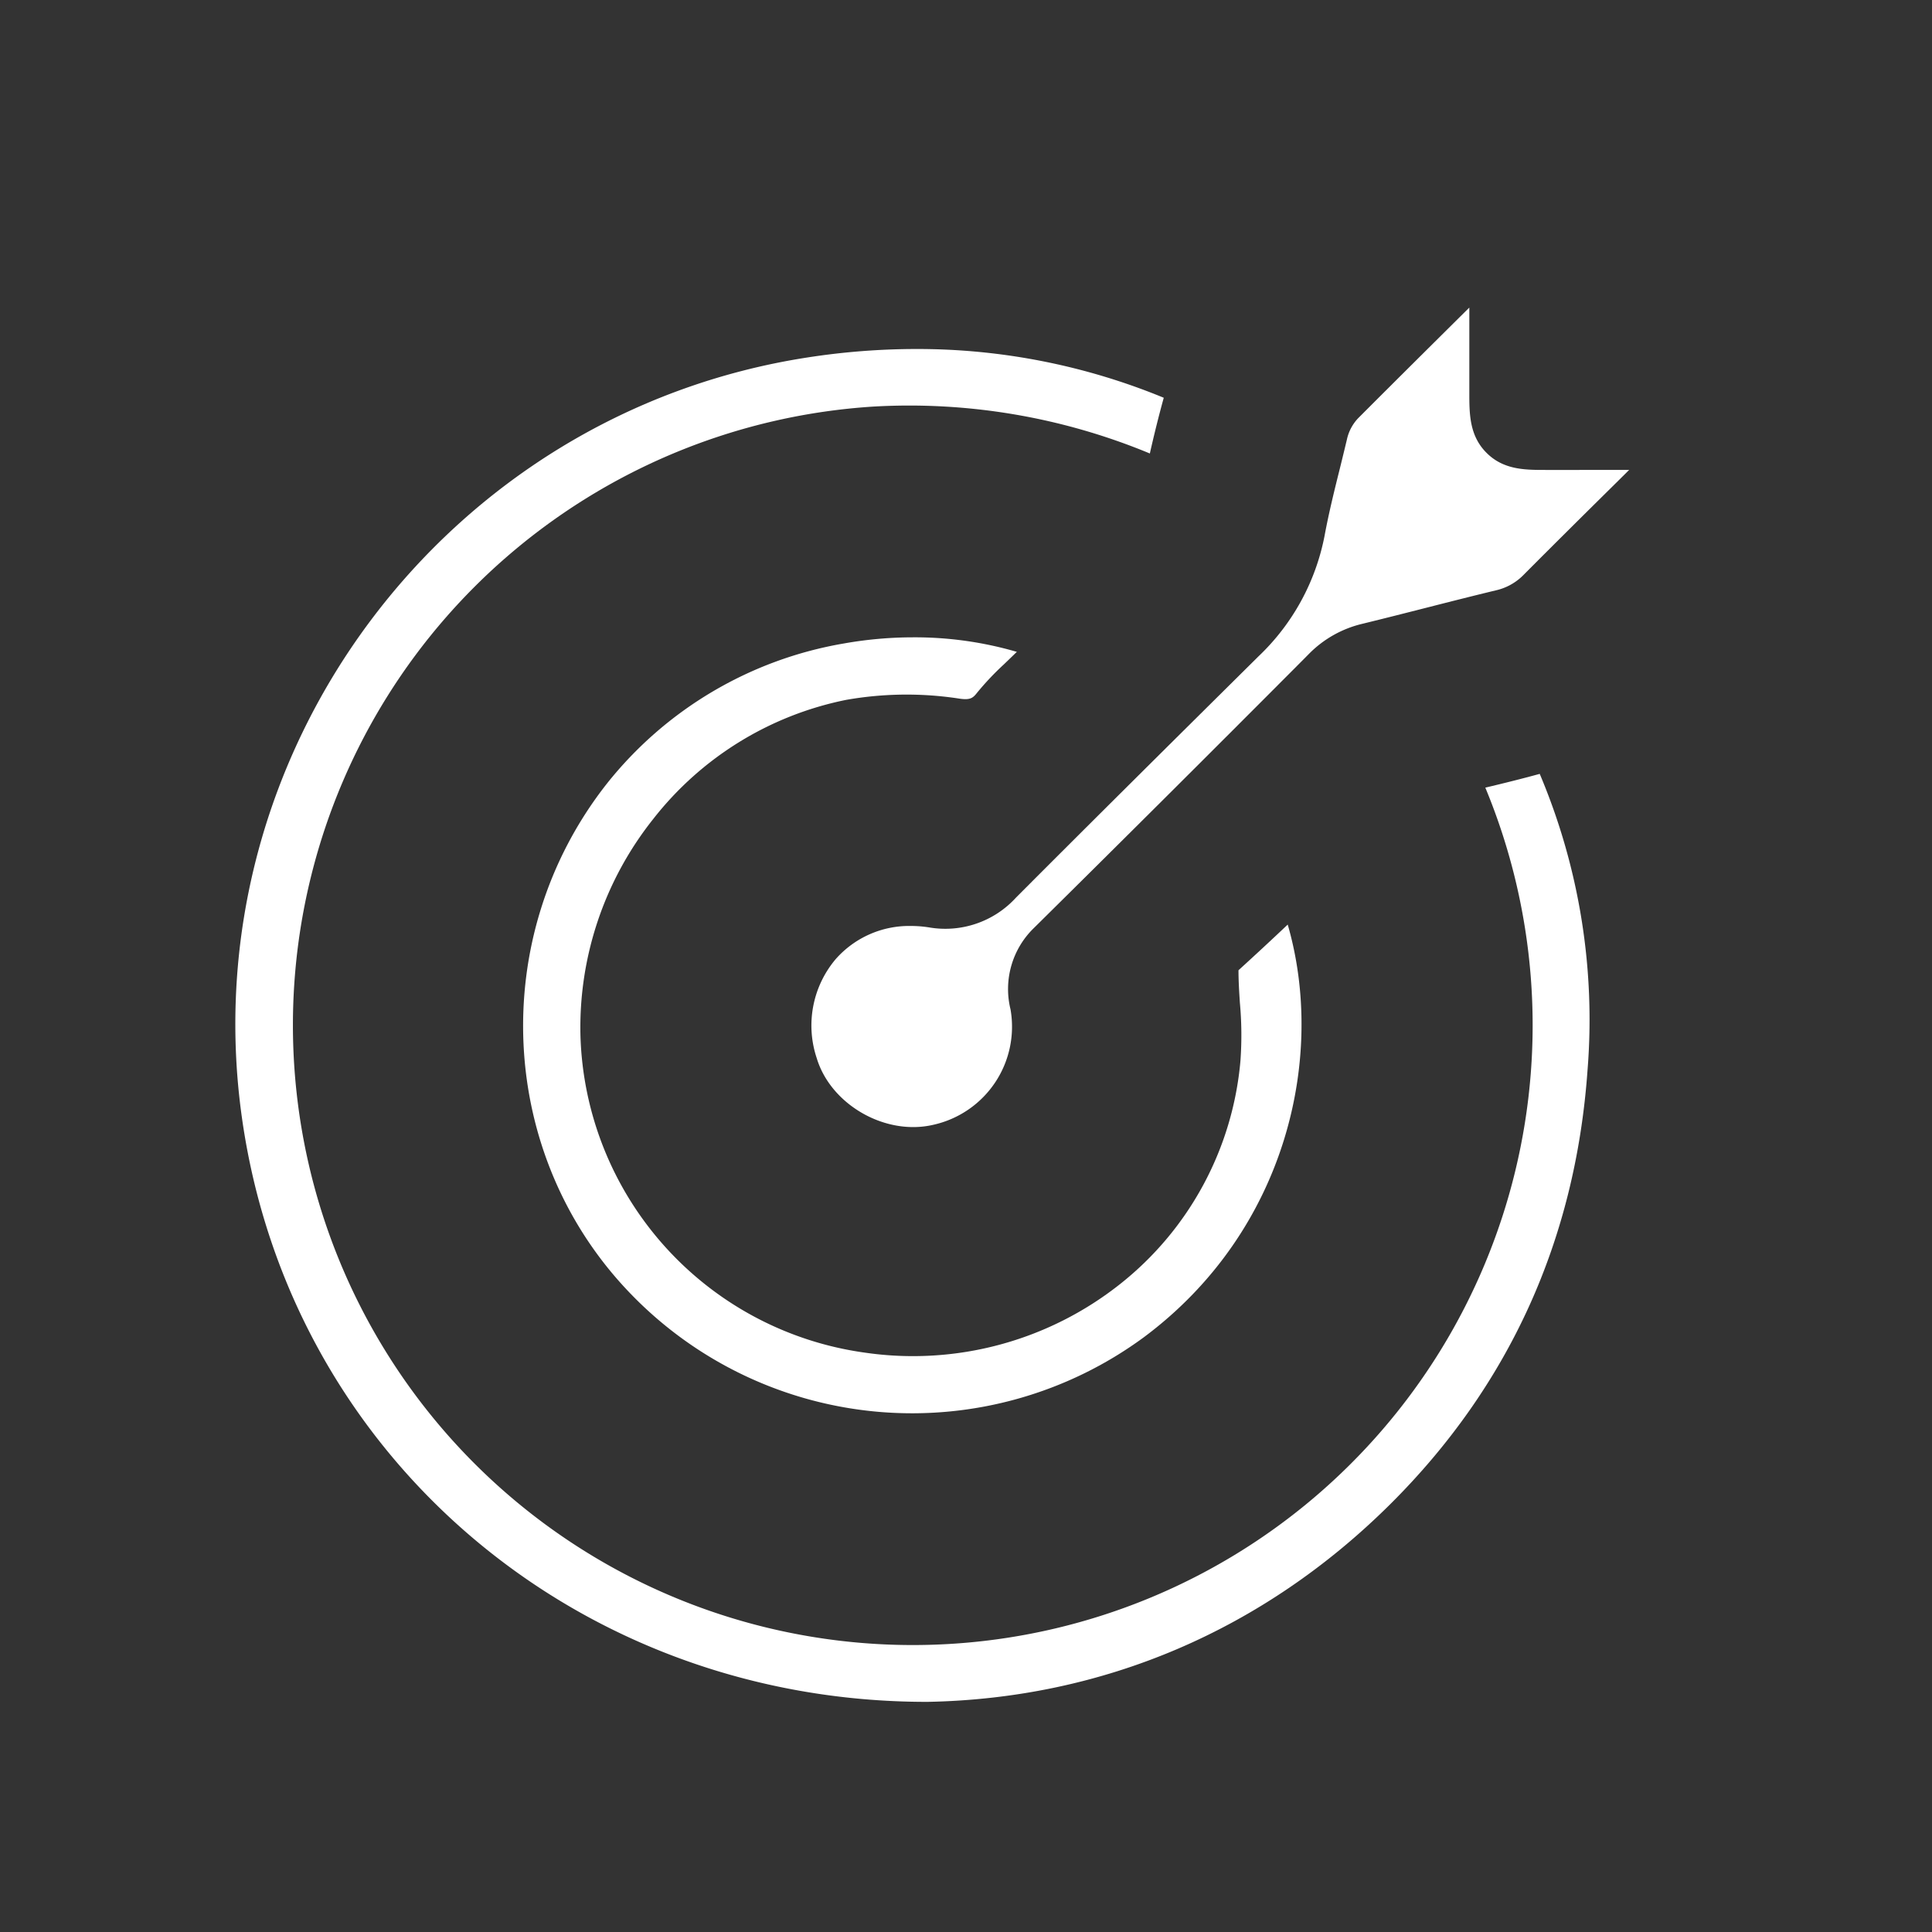
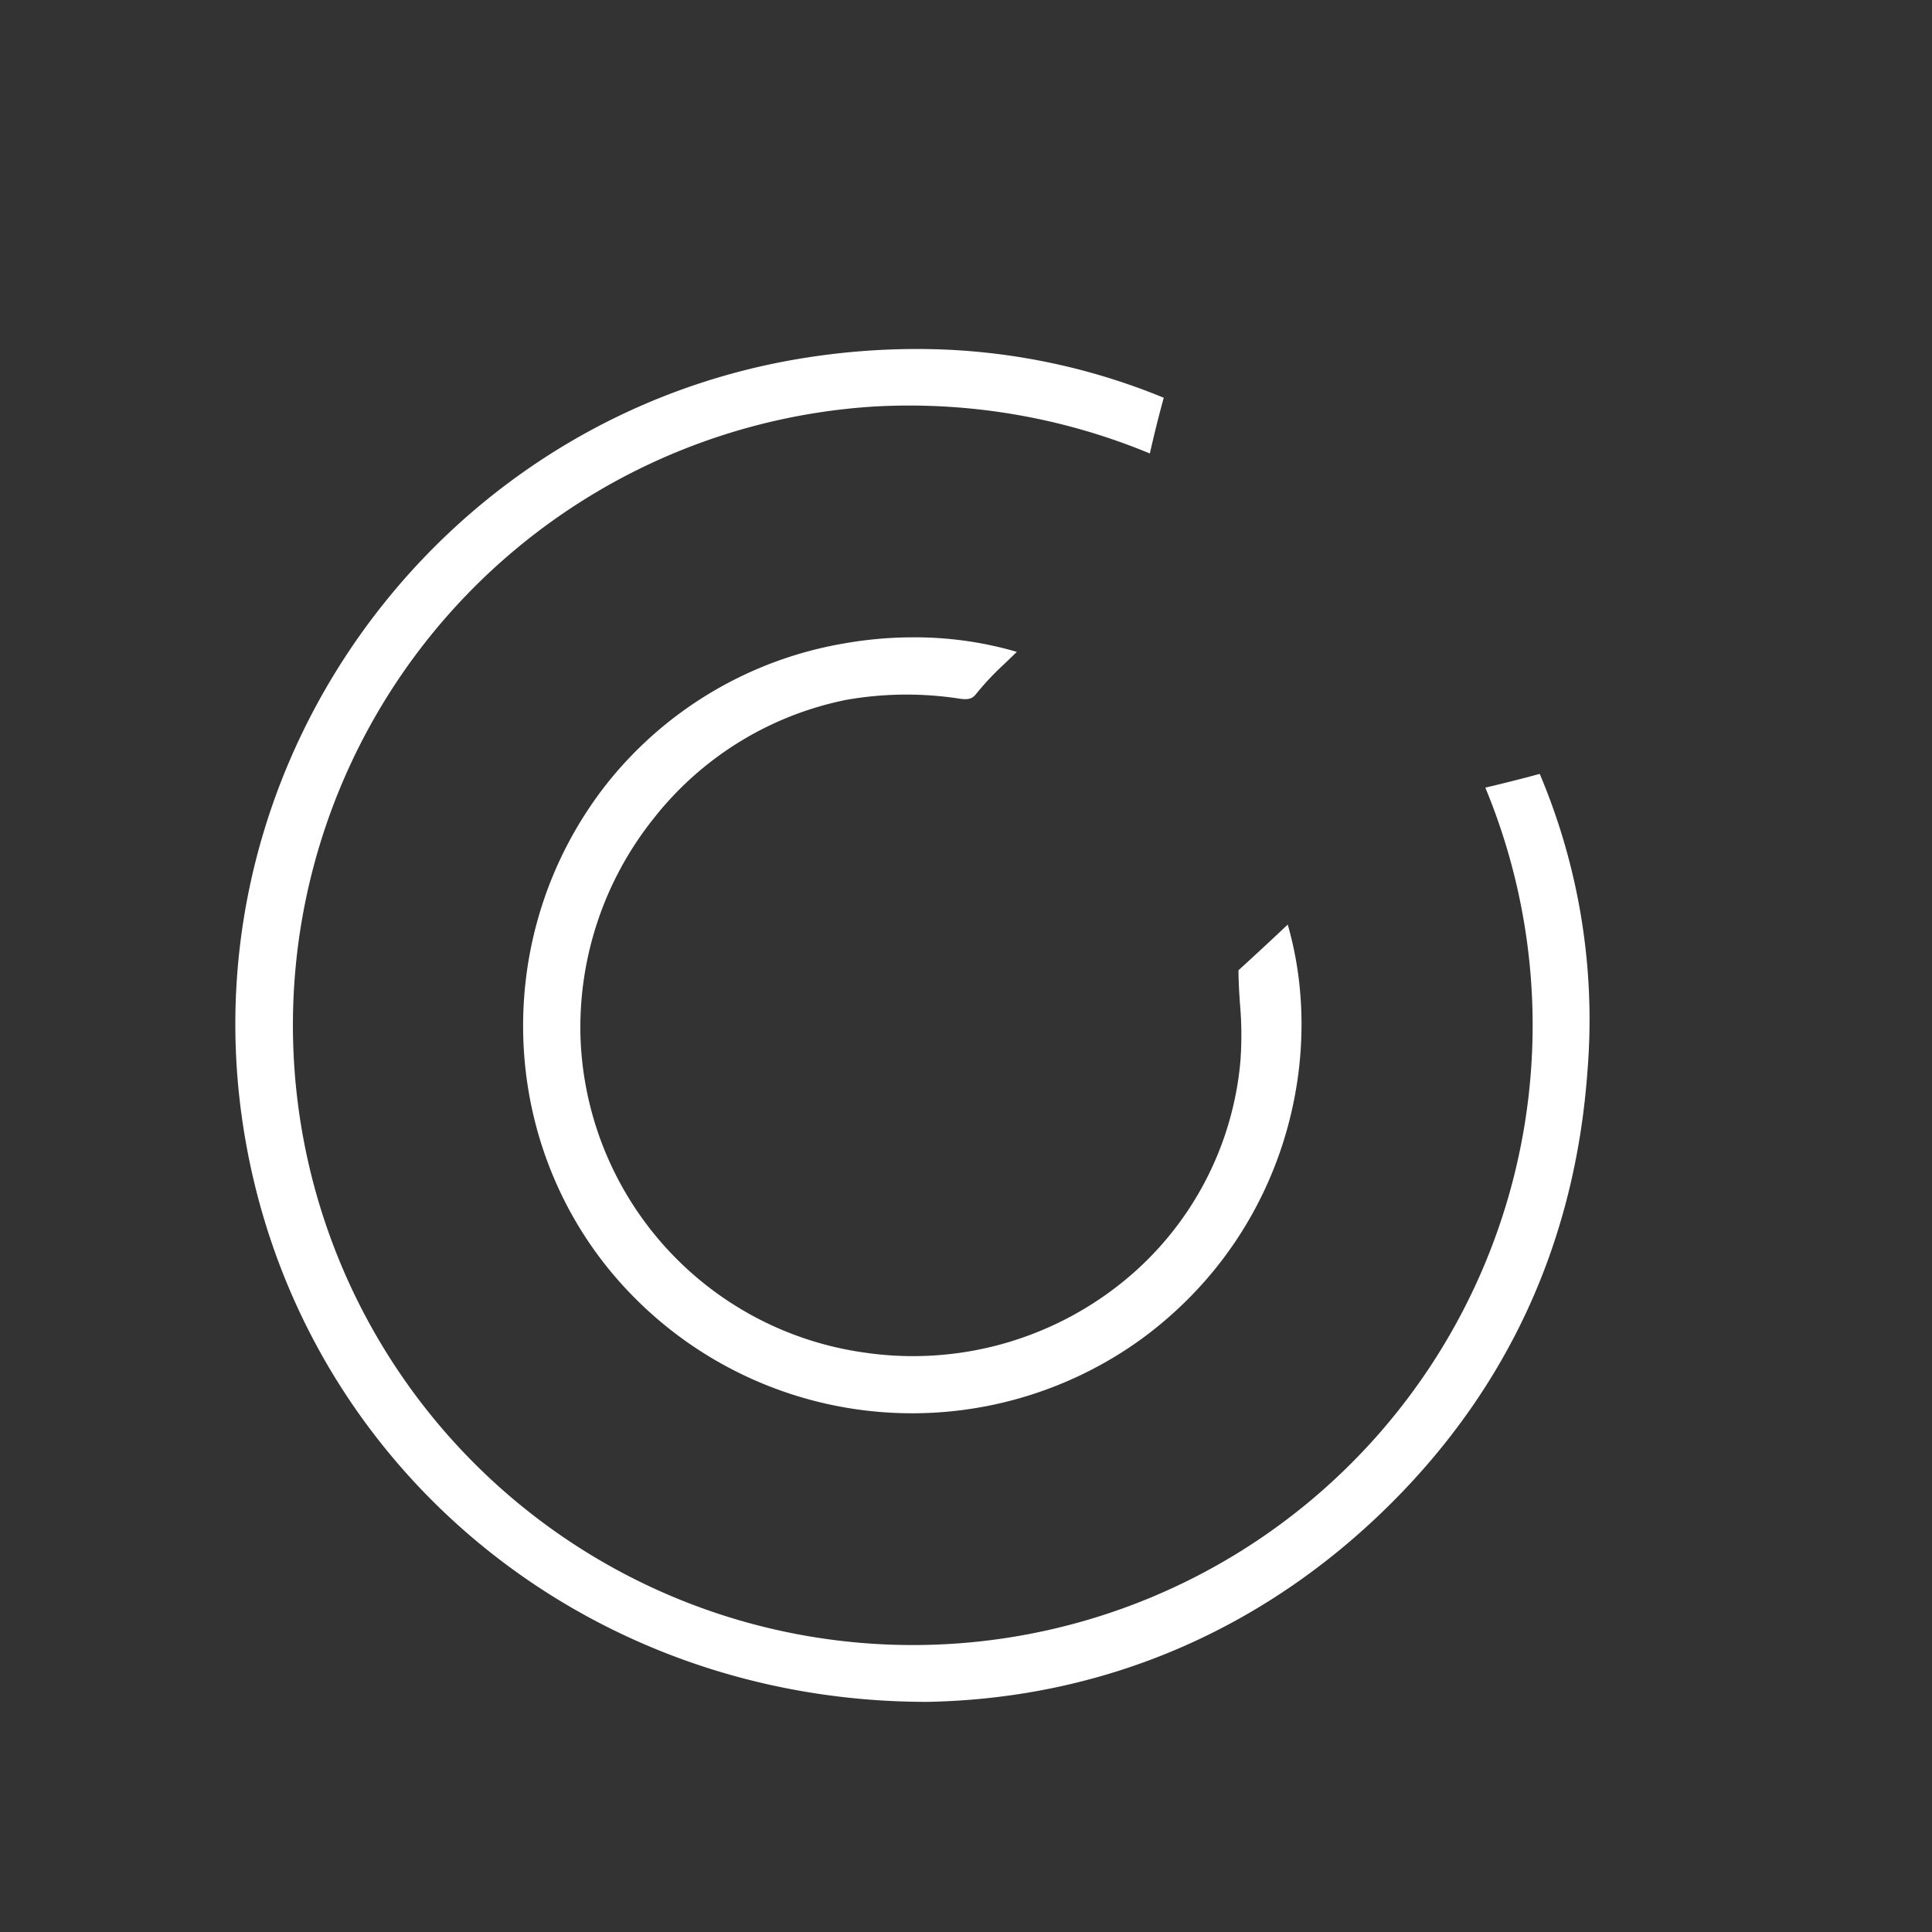
<svg xmlns="http://www.w3.org/2000/svg" id="Layer_1" data-name="Layer 1" viewBox="0 0 250 250">
  <rect x="0" y="0" width="250" height="250" fill="#333333" stroke="none" />
  <defs>
    <style>.cls-1{fill:#fff;}</style>
  </defs>
  <title>mission vision value</title>
  <path class="cls-1" d="M192.2,101.92a80.21,80.21,0,1,1-79.33-49.3,81.21,81.21,0,0,1,35.92,6.06c.51-2.26,1.11-4.71,1.8-7.21a83.62,83.62,0,0,0-32-6.31,92.35,92.35,0,0,0-14,1.08C57.52,53.45,24.65,97.6,31.31,144.67c6.2,43.8,43.46,75.55,88.62,75.55h.1c22.76-.43,43.47-9.28,59.88-25.59,15.35-15.27,23.94-34.13,25.51-56.08a81.67,81.67,0,0,0-6.18-38.41C196.93,100.77,194.57,101.36,192.2,101.92Z" />
  <path class="cls-1" d="M144.91,166.18a43.16,43.16,0,0,1-33,8.85A42.66,42.66,0,0,1,75.11,134a43.32,43.32,0,0,1,9.4-28,42.28,42.28,0,0,1,25-15.44,45,45,0,0,1,14.75-.14c1.29.17,1.64-.1,2.15-.75A36.11,36.11,0,0,1,129.87,86l.52-.5,1.19-1.15a47.13,47.13,0,0,0-13.41-1.88,51.42,51.42,0,0,0-9,.8A49.89,49.89,0,0,0,78.5,101.44c-15.55,19.8-14.18,48.2,3.19,66.06A50.62,50.62,0,0,0,148,173.05c18.55-13.81,23.57-36.37,18.63-53.41q-3.17,3-6.37,5.91c0,1.33.08,2.72.18,4.2a46.11,46.11,0,0,1,.07,7.55A41.43,41.43,0,0,1,144.91,166.18Z" />
-   <path class="cls-1" d="M192.35,58.59c-2.22-2.22-2.22-5.05-2.22-7.79,0-3.66,0-7.32,0-11-4.77,4.73-9.62,9.54-14.38,14.31a5.77,5.77,0,0,0-1.46,2.76c-.29,1.21-.58,2.41-.88,3.62-.75,3-1.46,5.88-2,8.78a29.13,29.13,0,0,1-8.57,15.67c-12,11.89-22,21.81-31.38,31.22A12.38,12.38,0,0,1,120.19,120a15.18,15.18,0,0,0-2.31-.18,12.68,12.68,0,0,0-9.75,4.3,13.31,13.31,0,0,0-2.45,12.79c1.8,6,8.84,10.09,15.08,8.64a13,13,0,0,0,10-14.94,11,11,0,0,1,3-10.5c11.41-11.28,23-22.83,34.13-34l1.5-1.51a14.34,14.34,0,0,1,6.94-3.89c2.82-.69,5.7-1.42,8.48-2.13s5.82-1.48,8.76-2.19a7.23,7.23,0,0,0,3.58-2c4.09-4.11,8.27-8.25,12.32-12.25l1.34-1.33H200.06C197.37,60.81,194.57,60.82,192.35,58.59Z" />
</svg>